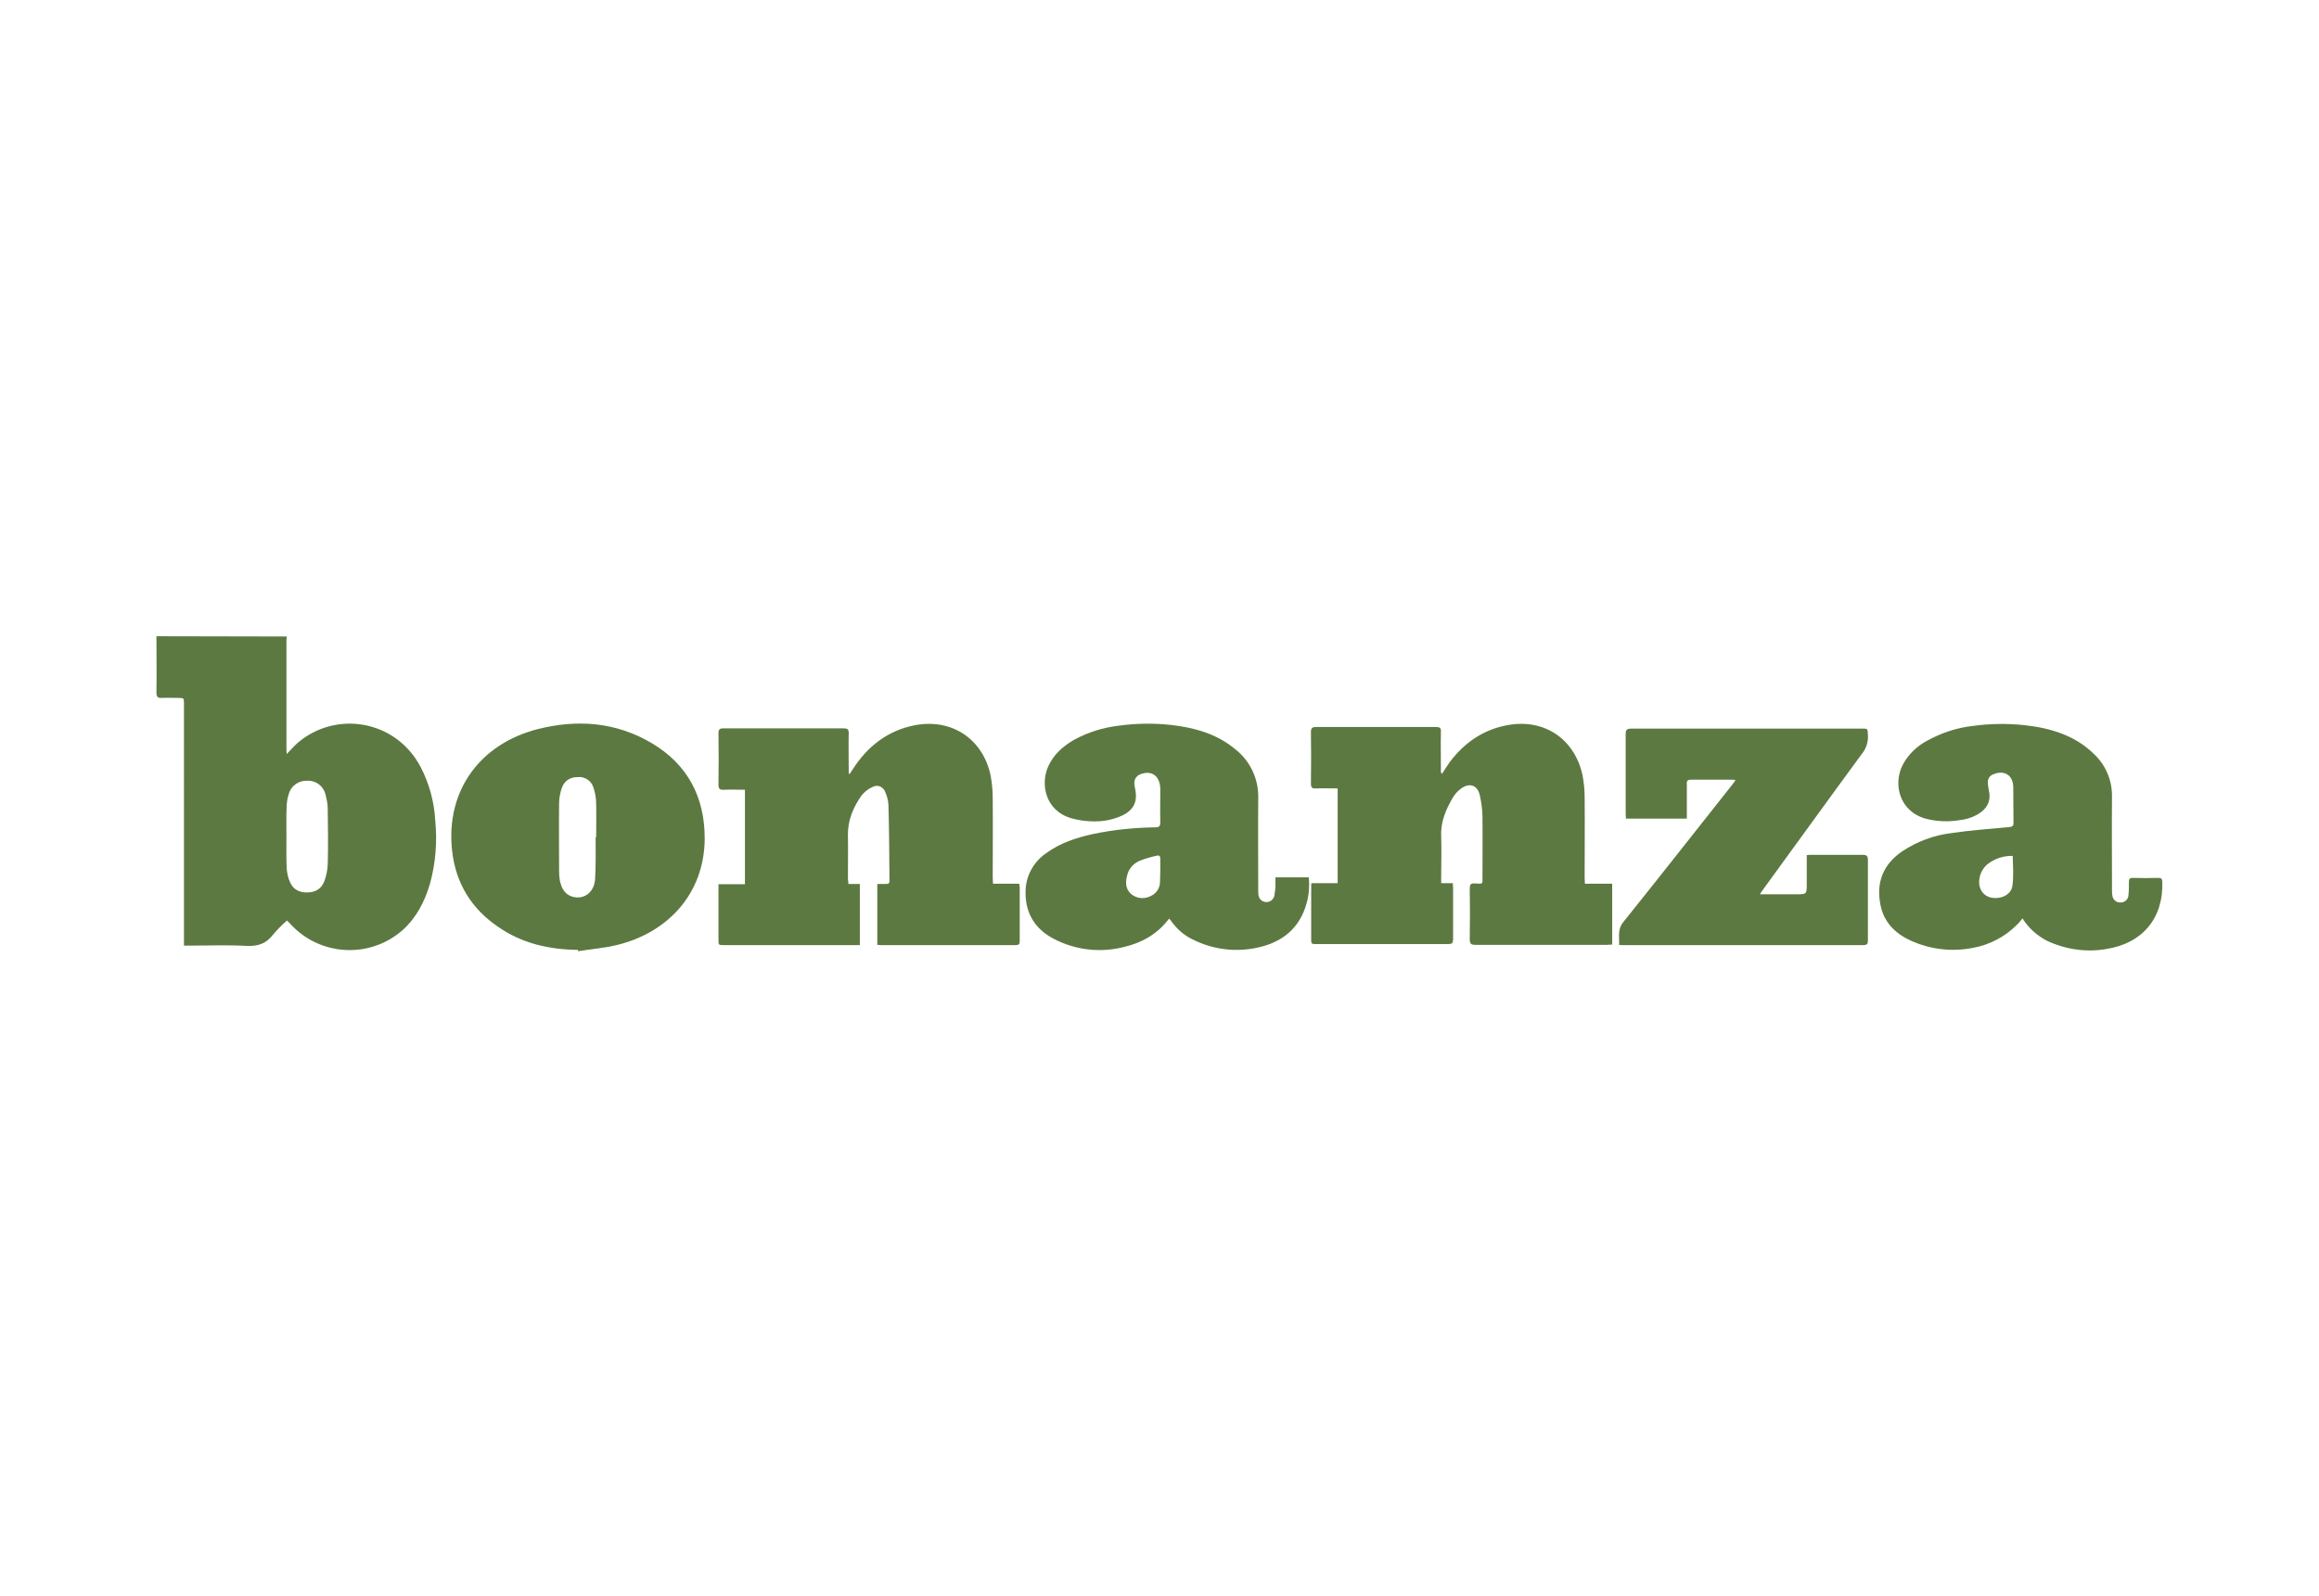
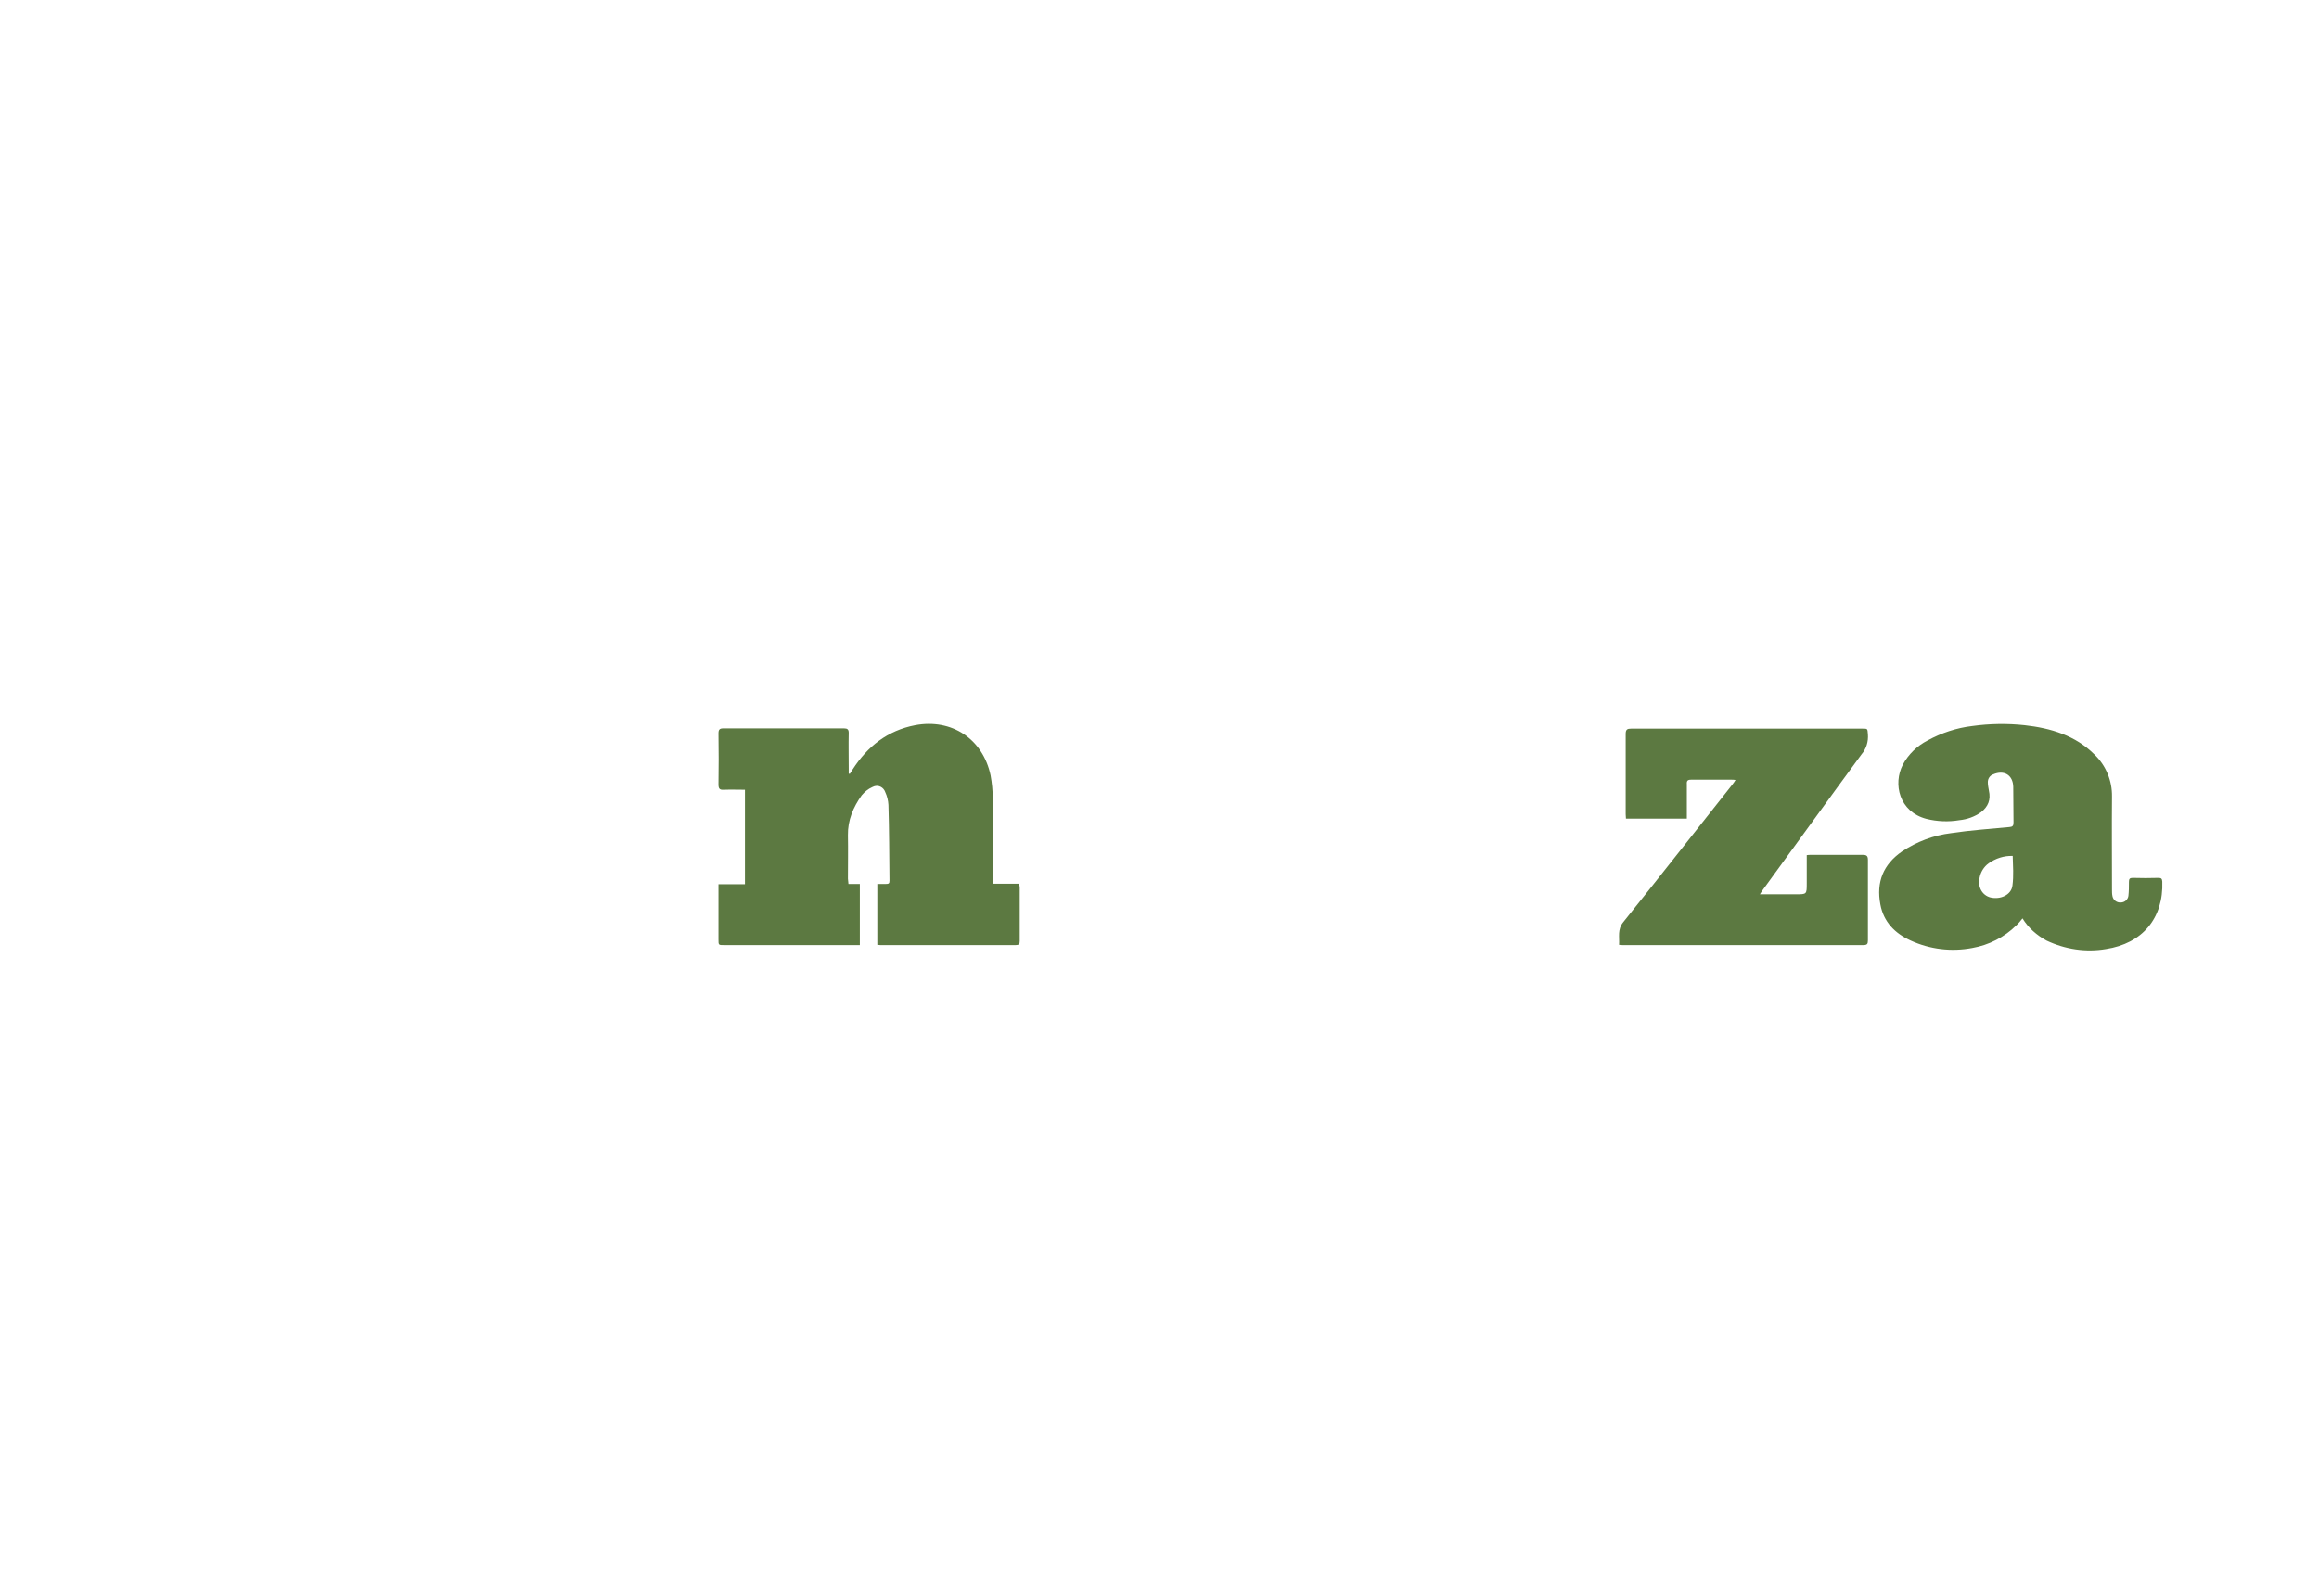
<svg xmlns="http://www.w3.org/2000/svg" id="Layer_1" x="0px" y="0px" viewBox="0 0 876 603" style="enable-background:new 0 0 876 603;" xml:space="preserve">
  <style type="text/css">	.st0{fill:#5C7941;}	.st1{fill:none;}</style>
-   <path class="st0" d="M108.3,240.5c0,0.5-0.1,1.1-0.1,1.6v40.8c0,0.5,0,1,0.1,2c1.5-1.5,2.6-2.8,3.9-4c12.6-11,31.7-9.7,42.6,2.9  c1.6,1.8,2.9,3.8,4.1,6c3.2,6.2,5.1,13,5.5,20c0.8,8.1,0.2,16.3-2,24.2c-2,6.8-5.2,12.9-10.5,17.6c-12.5,10.8-31.3,9.6-42.3-2.6  l-1.2-1.2c-1.9,1.7-3.7,3.5-5.3,5.4c-2.6,3.4-5.7,4.4-10,4.2c-7.1-0.4-14.3-0.1-21.4-0.1h-2.2V266c0-2.3,0-2.3-2.3-2.3  c-2,0-4.1-0.1-6.1,0c-1.5,0.1-2-0.4-2-2c0.1-7.1,0-14.2,0-21.3L108.3,240.5z M108.2,316.1c0,4-0.1,7.9,0.1,11.9  c0.1,1.8,0.5,3.6,1.2,5.2c1.2,2.9,3.6,4.1,6.7,4s5.2-1.4,6.3-4.2c0.8-2.1,1.2-4.3,1.3-6.5c0.2-6.9,0.1-13.8,0-20.8  c0-1.9-0.4-3.8-0.9-5.7c-0.8-3.1-3.7-5.2-6.9-5c-3.2-0.1-6.1,1.9-6.9,5c-0.5,1.4-0.7,2.8-0.8,4.2  C108.1,308.3,108.2,312.2,108.2,316.1z" />
  <path class="st0" d="M320.5,334h4.3v23.1h-51.3c-2.1,0-2.1,0-2.1-2.1v-20.9h10v-35.7c-2.7,0-5.3-0.1-7.9,0c-1.6,0.1-2.1-0.3-2.1-2  c0.1-6.4,0.1-12.9,0-19.3c0-1.4,0.4-1.9,1.8-1.9c15.2,0,30.4,0,45.6,0c1.3,0,1.8,0.4,1.8,1.7c-0.1,4.6,0,9.1,0,13.7v1.7l0.4,0.1  l1.1-1.7c5.6-8.7,13.2-14.7,23.6-16.7c13.8-2.6,25.6,5.2,28.5,19c0.5,2.8,0.8,5.6,0.8,8.5c0.1,10,0,20.1,0,30.1  c0,0.7,0.1,1.5,0.1,2.3H385c0.1,0.4,0.1,0.9,0.2,1.4v20.3c0,1.1-0.3,1.5-1.5,1.5h-51.2c-0.3,0-0.6-0.1-1.1-0.1V334h3.2  c1.1,0,1.4-0.2,1.4-1.2c-0.1-9.5-0.1-19.1-0.4-28.7c-0.1-1.7-0.5-3.3-1.2-4.8c-0.6-1.8-2.5-2.8-4.2-2.2c-0.2,0.1-0.5,0.2-0.7,0.3  c-1.6,0.7-2.9,1.8-4,3.1c-3.2,4.5-5.3,9.4-5.2,15.1c0.1,5.5,0,11,0,16.4L320.5,334z" />
-   <path class="st0" d="M544.7,292.4c1-1.5,1.9-3,2.9-4.4c5.5-7.3,12.6-12.3,21.8-14c13.8-2.6,25.4,5.1,28.4,18.9  c0.5,2.7,0.8,5.5,0.8,8.3c0.1,10.1,0,20.3,0,30.4c0,0.7,0.1,1.5,0.1,2.3H609v23c-0.7,0-1.3,0.1-1.9,0.1h-49.8  c-1.6,0-2.1-0.4-2.1-2.1c0.1-6.4,0.1-12.8,0-19.2c0-1.4,0.3-2,1.9-1.9c3.3,0.1,2.9,0.6,2.9-2.9c0-7.4,0.1-14.7,0-22.1  c0-2.8-0.4-5.6-1-8.3c-0.9-4-4.1-4.9-7.3-2.4c-1,0.8-1.9,1.7-2.6,2.8c-2.8,4.6-4.9,9.4-4.7,14.9c0.2,5.3,0,10.6,0,15.9v2h4.4  c0,0.7,0.1,1.2,0.1,1.7v19.6c0,1.3-0.4,1.7-1.7,1.7c-16.7,0-33.5,0-50.2,0c-0.9,0-1.7,0.1-1.7-1.2c0-7,0-14.1,0-21.1  c0-0.2,0.1-0.5,0.1-0.7h9.9v-35.8c-2.9,0-5.6-0.1-8.3,0c-1.4,0.1-1.8-0.4-1.8-1.8c0.1-6.5,0.1-13,0-19.5c0-1.5,0.5-1.9,1.9-1.9  c15.1,0,30.3,0,45.4,0c1.4,0,1.9,0.4,1.8,1.8c-0.1,4.5,0,9,0,13.5v1.8L544.7,292.4z" />
-   <path class="st0" d="M481.8,331.5h12.6c0.3,3.1,0.1,6.3-0.7,9.3c-2.6,10.1-9.6,15.5-19.4,17.4c-8,1.6-16.2,0.5-23.5-3.1  c-3.5-1.6-6.4-4.2-8.6-7.4c-0.2-0.2-0.4-0.4-0.6-0.6c-4.3,5.8-10.2,9.1-17,10.7c-8.9,2.3-18.3,1.2-26.4-3  c-7.2-3.7-10.9-9.7-10.8-17.8c0-5.8,2.9-11.2,7.6-14.5c5.4-4,11.6-6,18-7.4c7.7-1.6,15.6-2.4,23.5-2.5c1.4,0,1.8-0.5,1.8-1.9  c-0.1-4,0-8,0-12.1c0-0.6,0-1.2-0.1-1.8c-0.6-4-3.5-5.7-7.3-4.3c-1.5,0.5-2.5,1.9-2.4,3.5c0,0.7,0.2,1.4,0.3,2.1  c1,4.7-0.5,7.9-4.8,10c-3.9,1.8-8.1,2.5-12.4,2.2c-2.3-0.1-4.6-0.5-6.8-1.1c-10.2-2.9-11.8-13.2-8.8-19.7c2-4.4,5.5-7.5,9.6-9.9  c5.3-2.9,11-4.7,17-5.4c6.5-0.9,13.1-1,19.6-0.3c8.9,1,17.3,3.3,24.3,9.1c5.7,4.4,9,11.3,8.8,18.6c-0.1,11.8,0,23.5,0,35.3  c0,1.4,0.2,2.7,1.5,3.5c1.5,0.9,3.5,0.4,4.3-1.2c0,0,0,0,0,0c0.3-0.5,0.4-1,0.4-1.6C481.9,335.6,481.8,333.6,481.8,331.5z   M438.3,328.9v-4.5c0-0.9-0.4-1.3-1.3-1.1c-2.2,0.5-4.3,1.1-6.4,1.9c-2.4,1-4.2,3-4.8,5.5c-0.7,2.6-0.7,5.2,1.5,7.1  c2,1.7,4.8,2,7.1,0.9c2.3-0.9,3.9-3.2,3.8-5.7C438.3,331.7,438.2,330.3,438.3,328.9L438.3,328.9z" />
  <path class="st0" d="M764,347c-0.8,1-1.5,1.9-2.3,2.6c-4.5,4.5-10.4,7.5-16.7,8.6c-7.9,1.5-16,0.5-23.2-2.8  c-6-2.7-10.3-7.1-11.5-13.7c-1.6-8.4,1.1-15.1,8.2-20c5.6-3.7,11.9-6.1,18.5-6.9c7.3-1.1,14.7-1.6,22-2.3c1.2-0.1,1.6-0.4,1.6-1.7  c-0.1-4.5,0-9-0.1-13.5s-3.5-6.5-7.6-4.7c-1.2,0.4-2,1.6-2,2.9c0,1.1,0.2,2.1,0.4,3.2c0.8,3.5-0.3,6.1-3,8.2c-2.4,1.7-5.2,2.7-8.2,3  c-4.1,0.7-8.4,0.5-12.4-0.5c-10.3-2.7-12.7-13.2-8.9-20.5c2.1-3.9,5.4-7.1,9.3-9.1c5.3-2.9,11-4.8,17-5.5c6.5-0.9,13.2-1,19.7-0.3  c9.9,1.1,19.2,3.9,26.4,11.1c4.3,4.1,6.7,9.9,6.6,15.9c-0.1,11.7,0,23.4,0,35.1c0,0.9,0,1.7,0.2,2.6c0.3,1.4,1.6,2.4,3.1,2.3  c1.5,0,2.7-1.1,2.9-2.5c0.2-1.8,0.2-3.5,0.2-5.3c0-1.1,0.3-1.5,1.4-1.5c3.3,0.1,6.5,0.1,9.8,0c1.1,0,1.3,0.4,1.4,1.4  c0.5,13.8-7.5,23.4-21.3,25.5c-7.6,1.3-15.4,0.1-22.4-3.2C769.4,353.4,766.2,350.6,764,347z M760.3,323.4c-3.3-0.1-6.4,0.9-9.1,2.8  c-1.8,1.3-3,3.3-3.4,5.4c-0.8,3.6,1,6.7,4.1,7.5c3.8,0.9,7.9-1,8.3-4.5C760.7,330.9,760.4,327.1,760.3,323.4L760.3,323.4z" />
-   <path class="st0" d="M218.3,358.9c-10.8-0.1-21-2.4-30-8.6c-10.2-6.9-16.1-16.5-17.5-28.7c-2.6-23.1,10.8-40.6,32.3-46.1  c15-3.8,29.6-2.7,43.1,5.3s20,20.3,20,36c-0.1,21.1-14.2,35.6-32.9,40.2c-4.9,1.2-9.9,1.6-14.9,2.4L218.3,358.9z M225,316.3h0.2  c0-4.2,0.1-8.4,0-12.5c0-2-0.3-3.9-0.9-5.8c-0.6-2.7-3.1-4.6-5.9-4.4c-3,0-5.2,1.3-6.2,4.2c-0.6,1.8-1,3.7-1,5.7  c-0.1,8.6,0,17.2,0,25.8c0,1.2,0.1,2.4,0.3,3.5c0.6,2.6,1.6,4.9,4.4,5.9c4.5,1.5,8.6-1.4,8.9-6.6S225,321.5,225,316.3z" />
  <path class="st0" d="M664.8,337.9h13.7c4,0,4,0,4-4.1v-10.7c0.6-0.1,1.2-0.1,1.7-0.1h19.5c1.5,0,1.9,0.5,1.9,1.9  c0,10.2,0,20.3,0,30.4c0,1.4-0.3,1.8-1.8,1.8c-30.2,0-60.3,0-90.5,0c-0.6,0-1.1,0-1.7-0.1c0.2-3-0.7-5.8,1.6-8.6  c13.9-17.3,27.5-34.7,41.3-52.1c0.3-0.4,0.7-0.9,1.1-1.6c-0.7-0.1-1.1-0.1-1.5-0.1h-15.3c-1.3,0-1.7,0.4-1.6,1.7c0,4.3,0,8.6,0,13  h-23c0-0.6-0.1-1.1-0.1-1.7v-30.3c0-1.7,0.6-2,2.1-2c29.1,0,58.2,0,87.3,0c2.1,0,1.9,0,2.1,2.2c0.2,2.7-0.6,5.4-2.4,7.5  c-12.5,17-24.8,34.1-37.2,51.1C665.6,336.7,665.2,337.2,664.8,337.9z" />
-   <rect x="38" y="213" class="st1" width="800" height="177" />
</svg>